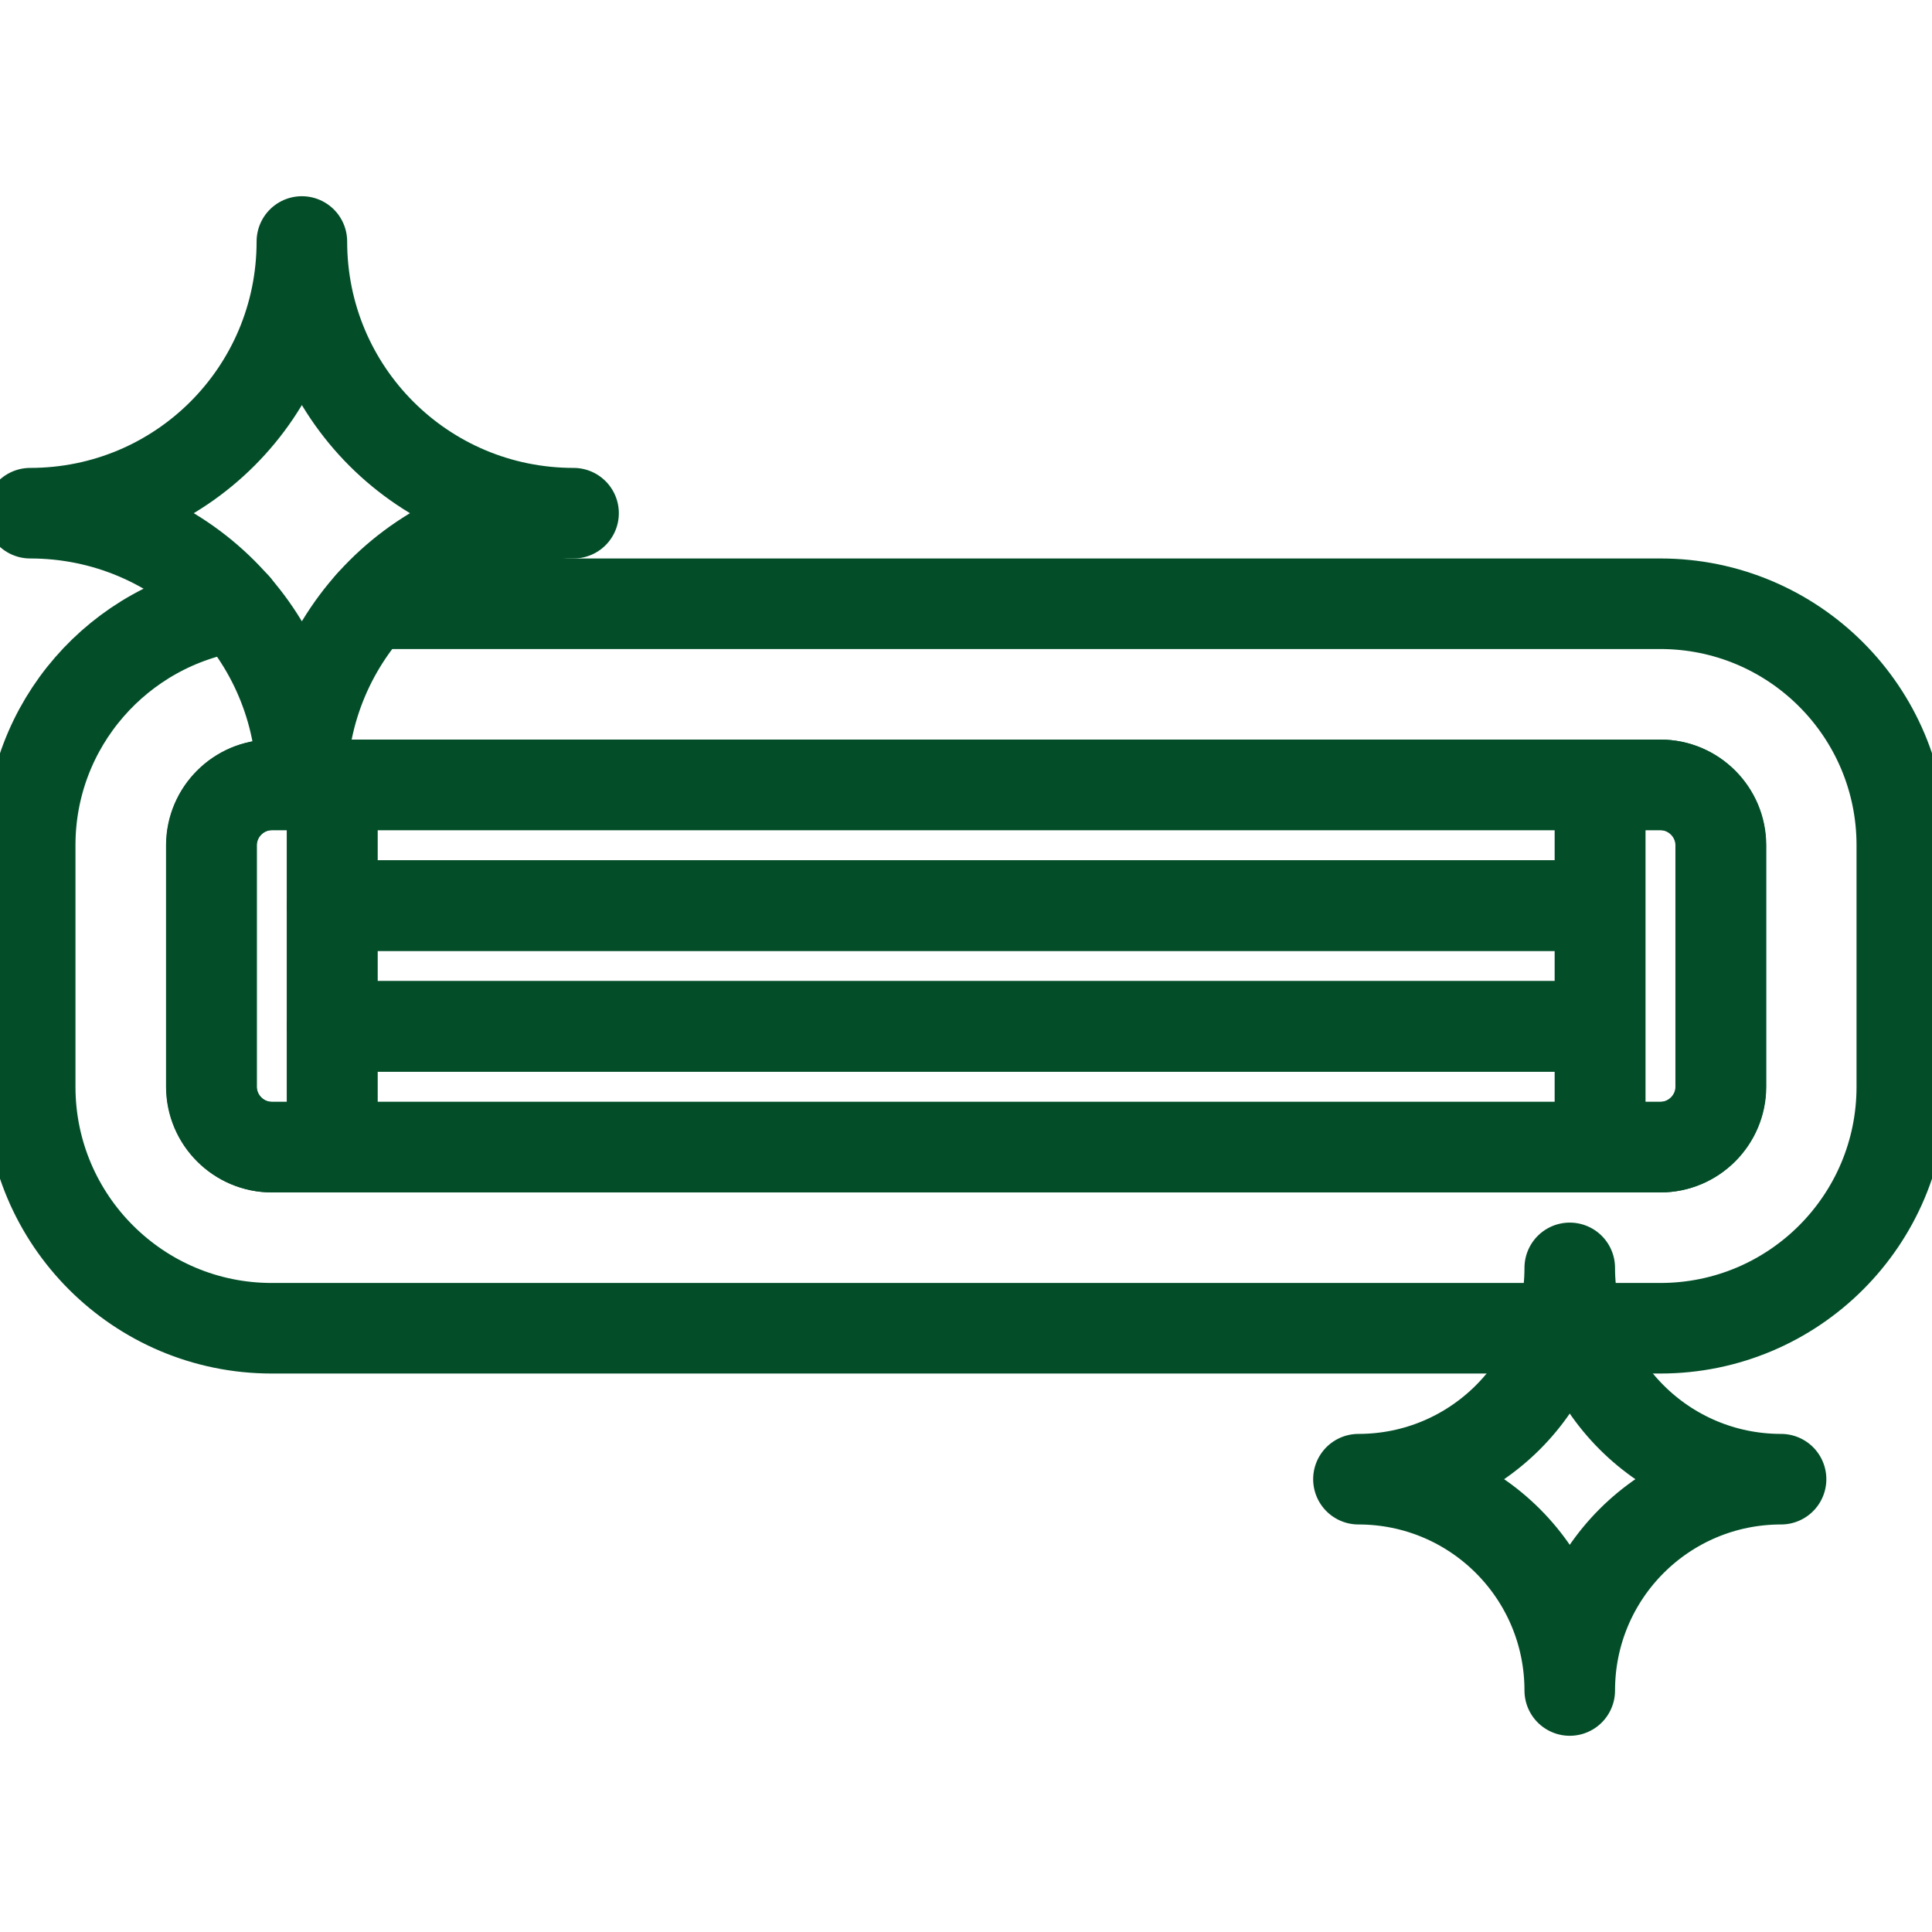
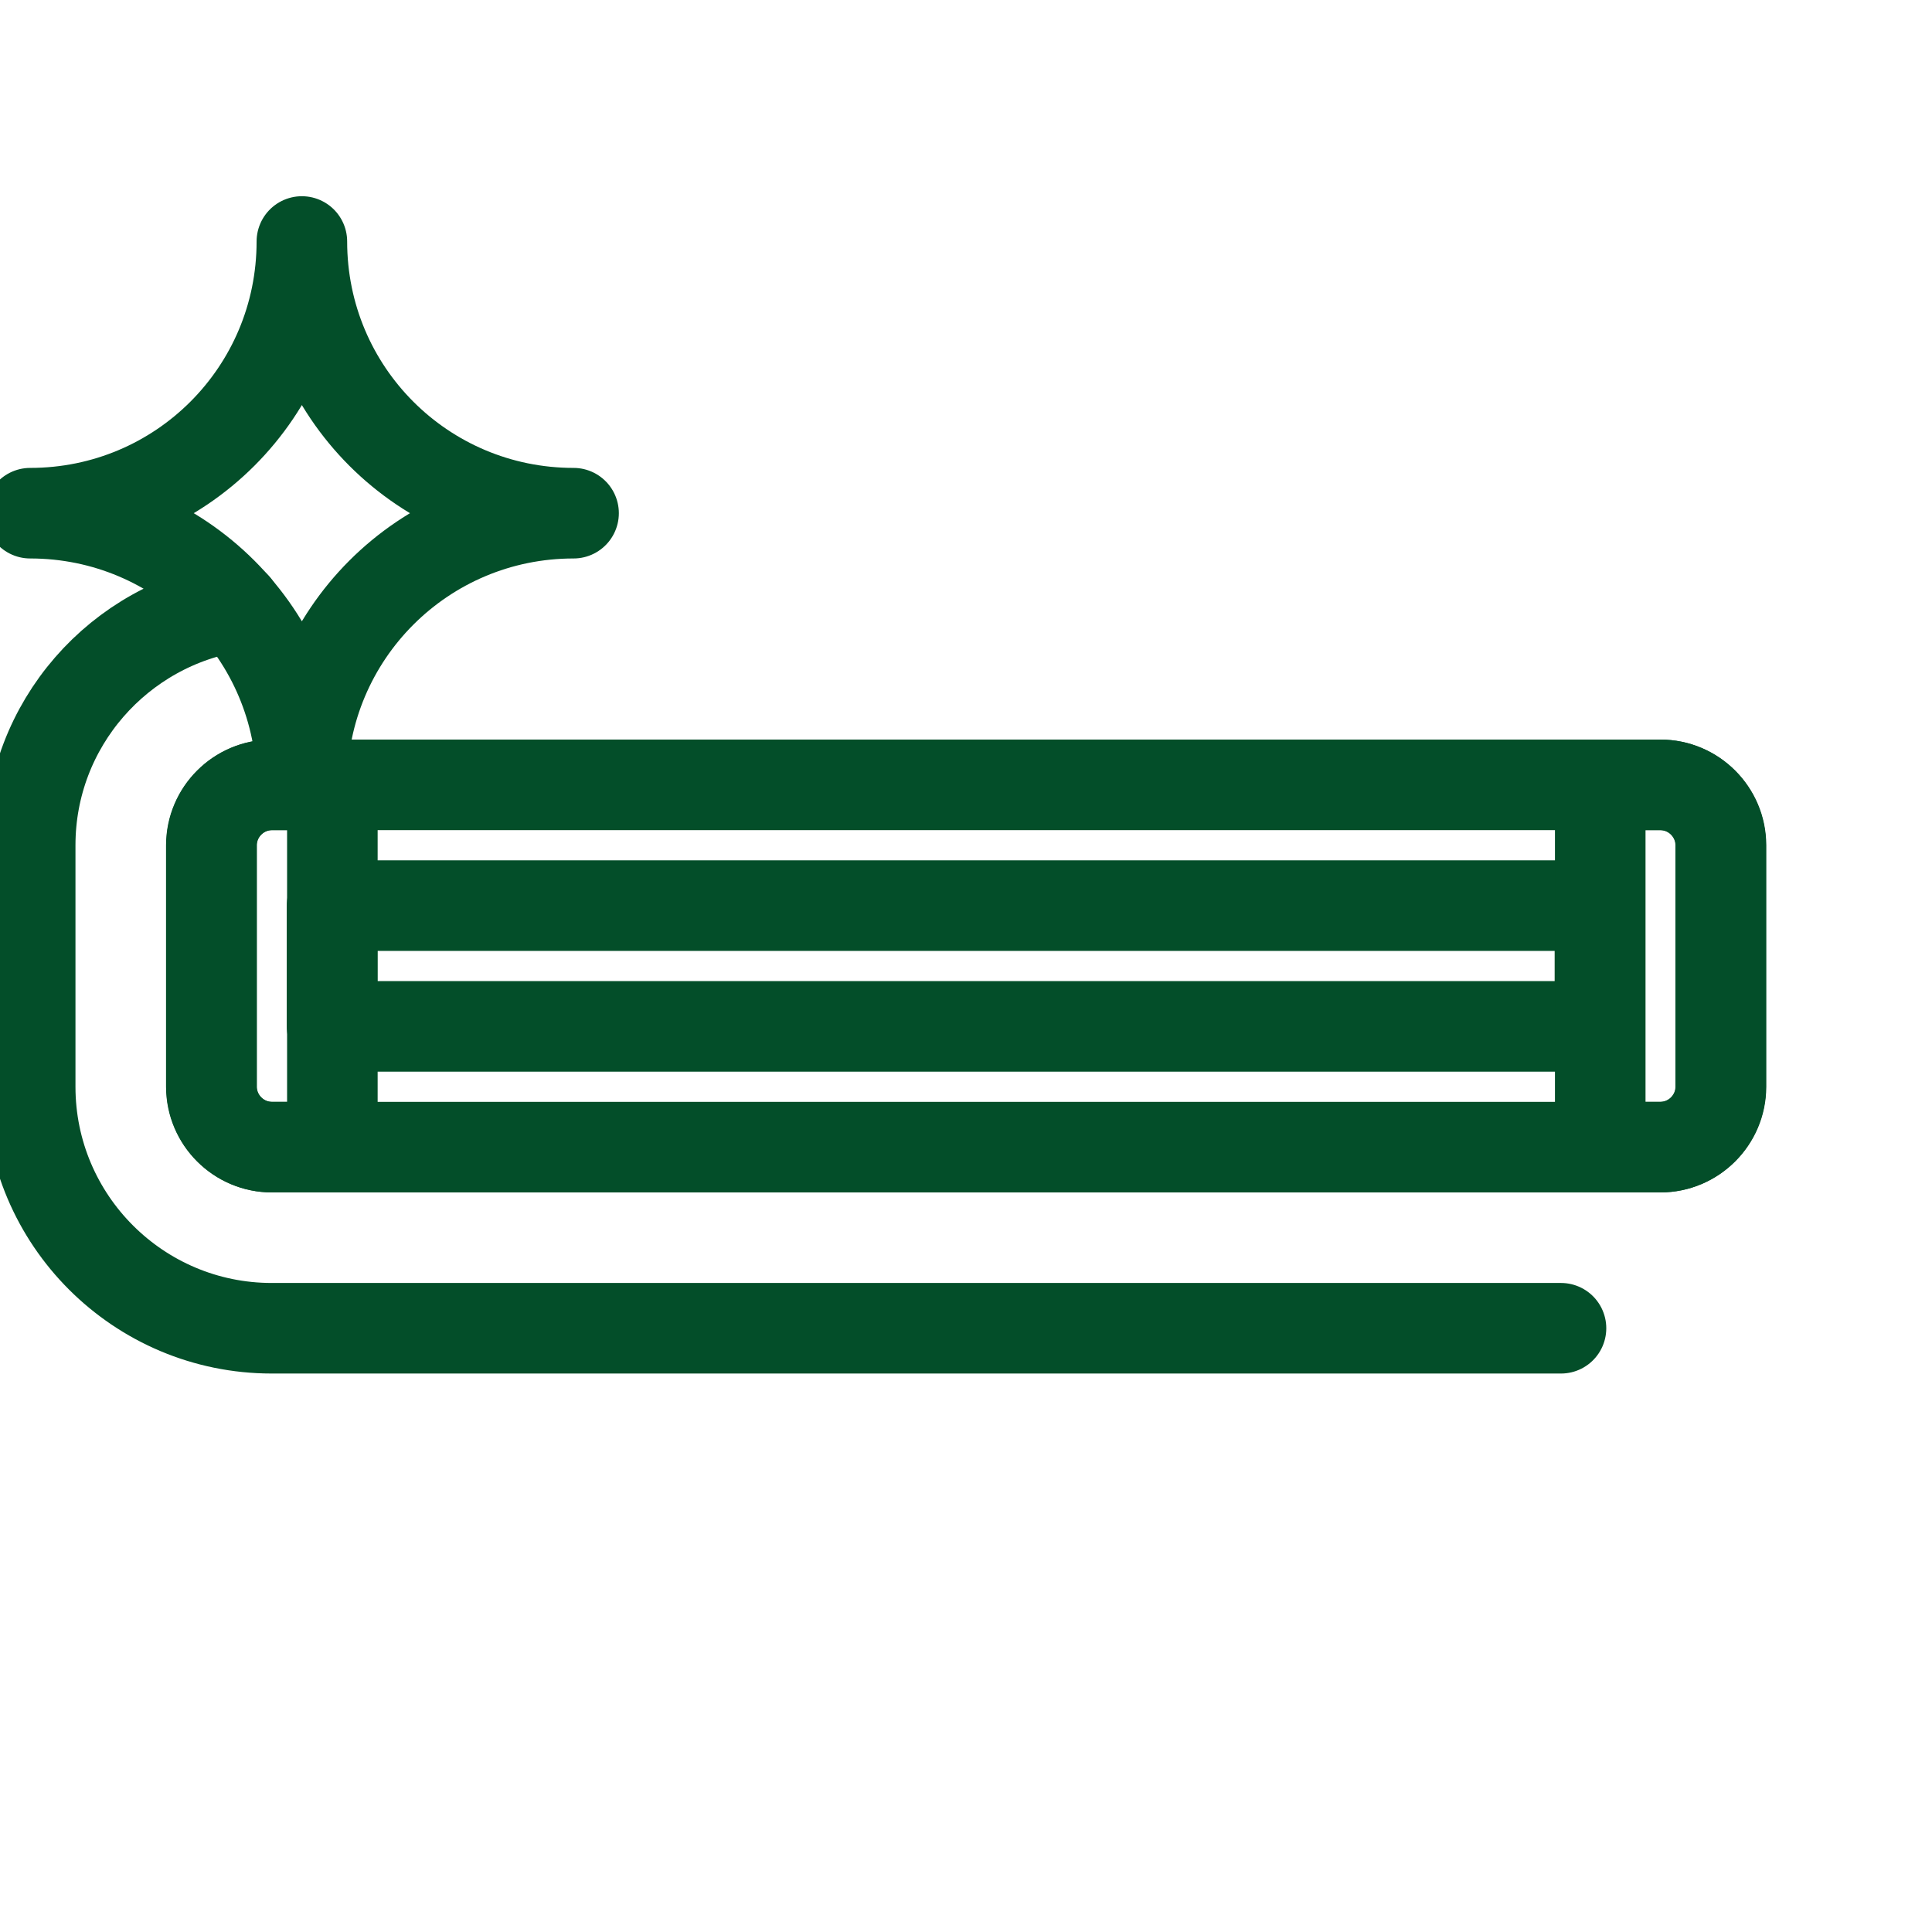
<svg xmlns="http://www.w3.org/2000/svg" id="Layer_1" data-name="Layer 1" viewBox="0 0 64 64">
  <defs>
    <style>
      .cls-1 {
        fill: none;
        stroke: #034e29;
        stroke-linecap: round;
        stroke-linejoin: round;
        stroke-width: 3px;
      }
    </style>
  </defs>
  <g>
-     <rect class="cls-1" x="11" y="34" width="42" height="4" />
    <rect class="cls-1" x="11" y="30" width="42" height="4" />
-     <rect class="cls-1" x="11" y="26" width="42" height="4" />
    <path class="cls-1" d="M55,26h2v12h-2c-1.1,0-2-.9-2-2v-8c0-1.1.9-2,2-2Z" transform="translate(110.01 64) rotate(180)" />
    <path class="cls-1" d="M7,26h2c1.1,0,2,.9,2,2v8c0,1.1-.9,2-2,2h-2v-12h0Z" transform="translate(18.01 64) rotate(180)" />
    <path class="cls-1" d="M55,26H9c-1.1,0-2,.9-2,2v8c0,1.1.9,2,2,2h46c1.1,0,2-.9,2-2v-8c0-1.1-.9-2-2-2Z" />
-     <path class="cls-1" d="M12.29,20h42.71c4.42,0,8,3.58,8,8v8c0,4.42-3.58,8-8,8h-2.71" />
    <path class="cls-1" d="M51.71,44H9c-4.41,0-8-3.58-8-8v-8c0-4.01,2.95-7.32,6.79-7.91h.01" />
  </g>
  <path class="cls-1" d="M19,17c-4.98,0-9,4.02-9,9,0-4.98-4.02-9-9-9,4.98,0,9-4.02,9-9,0,4.98,4.02,9,9,9Z" />
-   <path class="cls-1" d="M59,49c-3.87,0-7,3.13-7,7,0-3.87-3.13-7-7-7,3.87,0,7-3.13,7-7,0,3.87,3.13,7,7,7Z" />
</svg>